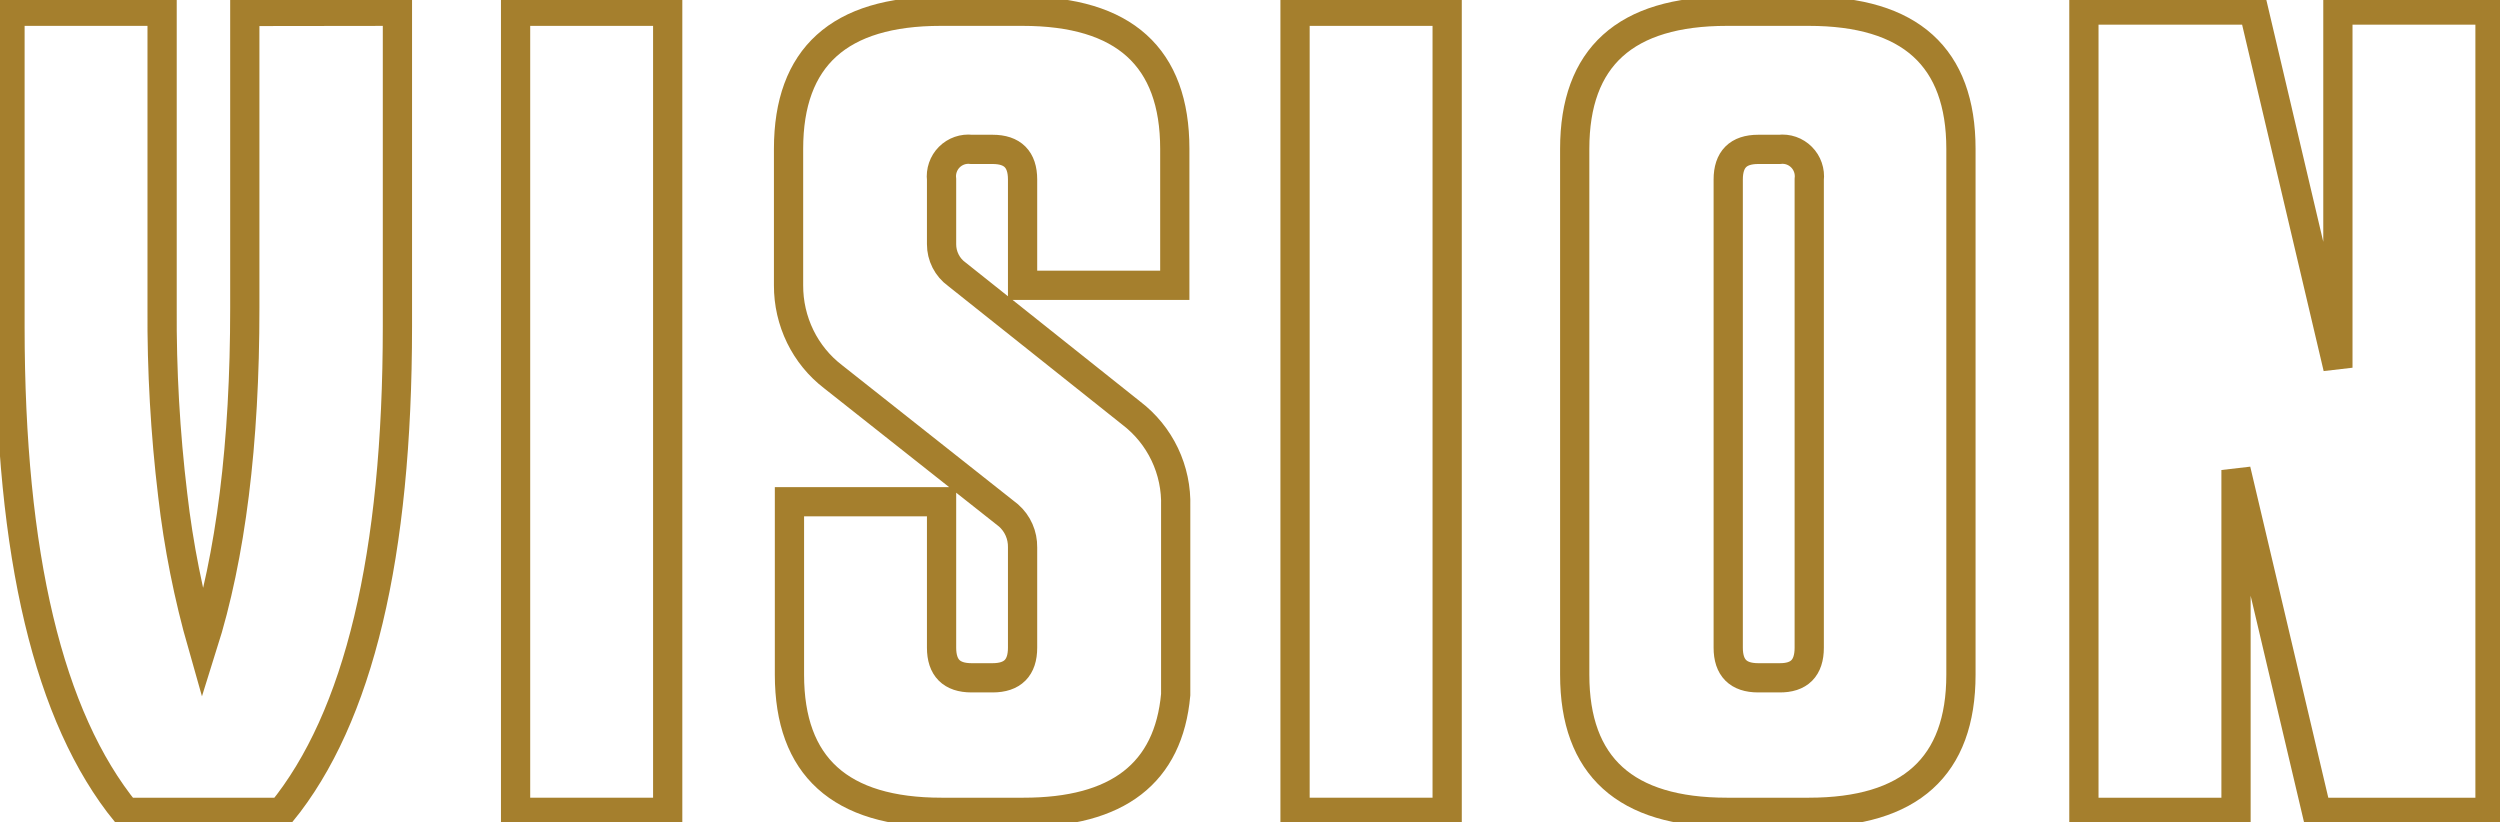
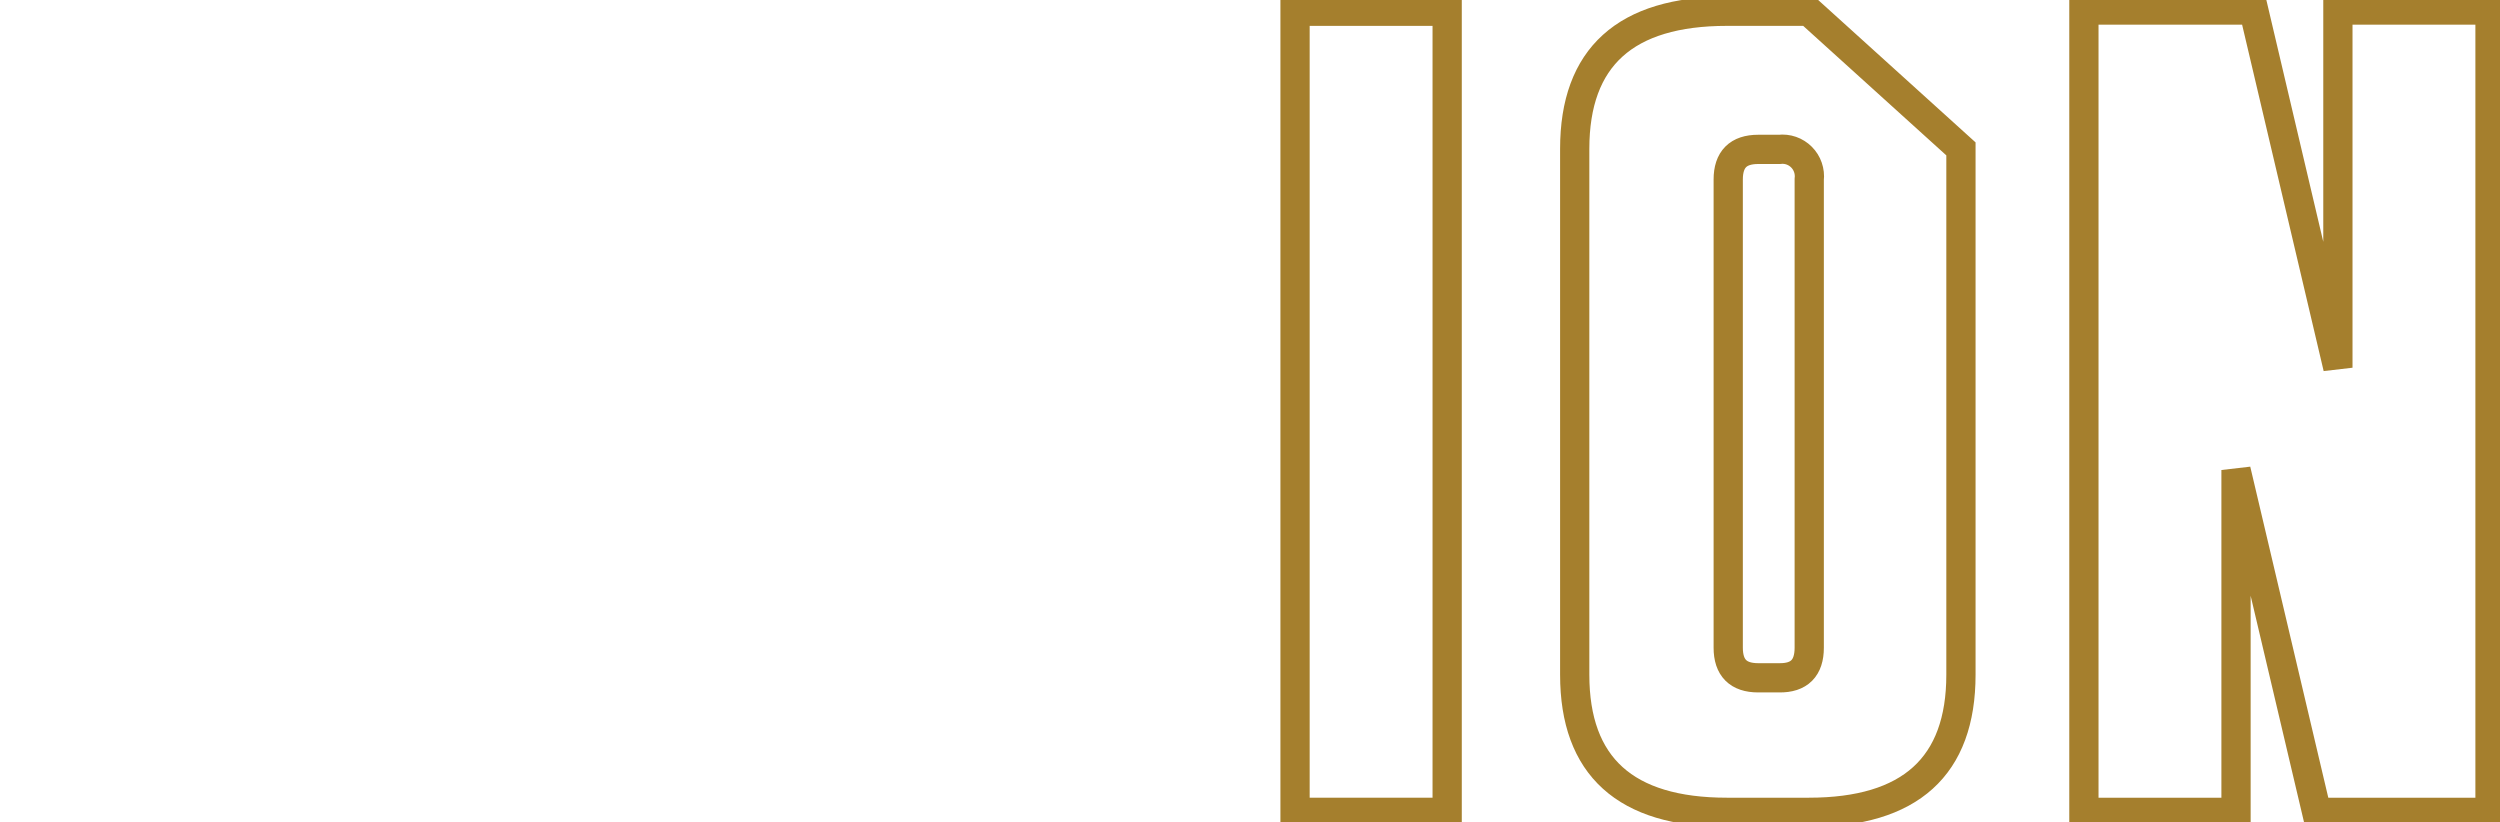
<svg xmlns="http://www.w3.org/2000/svg" width="228" height="75" viewBox="0 0 228 75" fill="none">
-   <path d="M36.245 1.026L36.245 29.782C36.245 50.668 32.72 65.435 25.669 74.084L11.477 74.084C4.433 65.429 0.911 50.662 0.911 29.782L0.911 1.026L14.784 1.026L14.784 28.079C14.748 33.779 15.07 39.476 15.75 45.135C16.285 49.78 17.199 54.373 18.482 58.868C21.051 50.72 22.332 40.457 22.326 28.079L22.326 1.044L36.245 1.026Z" stroke="#A57F2D" stroke-width="2.667" />
-   <path d="M60.894 74.084L47.021 74.084L47.021 1.026L60.894 1.026L60.894 74.084Z" stroke="#A57F2D" stroke-width="2.667" />
-   <path d="M107.223 46.188L107.223 63.354C106.573 70.513 101.946 74.09 93.341 74.084L85.871 74.084C76.622 74.084 71.998 69.9 71.998 61.532L71.998 45.758L85.871 45.758L85.871 59.069C85.871 60.9 86.782 61.816 88.604 61.816L90.526 61.816C92.348 61.816 93.259 60.9 93.259 59.069L93.259 49.914C93.268 49.367 93.159 48.823 92.939 48.322C92.718 47.821 92.392 47.374 91.983 47.012L75.97 34.351C74.705 33.379 73.682 32.125 72.982 30.689C72.274 29.235 71.909 27.637 71.916 26.02L71.916 13.578C71.916 5.21 76.54 1.026 85.789 1.026L93.259 1.026C102.513 1.026 107.141 5.21 107.141 13.578L107.141 26.02L93.259 26.02L93.259 16.37C93.259 14.539 92.348 13.623 90.526 13.623L88.604 13.623C88.234 13.579 87.86 13.62 87.508 13.742C87.157 13.865 86.837 14.066 86.574 14.33C86.311 14.595 86.111 14.915 85.99 15.269C85.868 15.622 85.827 15.999 85.871 16.37L85.871 22.266C85.868 22.802 85.994 23.331 86.236 23.809C86.479 24.287 86.831 24.7 87.265 25.012L103.169 37.674C104.472 38.665 105.52 39.955 106.226 41.436C106.931 42.917 107.273 44.547 107.223 46.188Z" stroke="#A57F2D" stroke-width="2.667" />
  <path d="M131.981 74.084L118.108 74.084L118.108 1.026L131.981 1.026L131.981 74.084Z" stroke="#A57F2D" stroke-width="2.667" />
-   <path d="M178.838 13.578L178.838 61.532C178.838 69.9 174.214 74.084 164.965 74.084L157.496 74.084C148.241 74.084 143.614 69.9 143.614 61.532L143.614 13.578C143.614 5.21 148.241 1.026 157.496 1.026L164.965 1.026C174.214 1.026 178.838 5.21 178.838 13.578ZM165.002 59.069L165.002 16.37C165.046 15.999 165.005 15.622 164.883 15.269C164.762 14.915 164.562 14.595 164.298 14.33C164.035 14.066 163.716 13.865 163.365 13.742C163.013 13.62 162.638 13.579 162.269 13.623L160.347 13.623C158.525 13.623 157.614 14.539 157.614 16.37L157.614 59.069C157.614 60.9 158.525 61.816 160.347 61.816L162.269 61.816C164.091 61.84 165.002 60.925 165.002 59.069Z" stroke="#A57F2D" stroke-width="2.667" />
+   <path d="M178.838 13.578L178.838 61.532C178.838 69.9 174.214 74.084 164.965 74.084L157.496 74.084C148.241 74.084 143.614 69.9 143.614 61.532L143.614 13.578C143.614 5.21 148.241 1.026 157.496 1.026L164.965 1.026ZM165.002 59.069L165.002 16.37C165.046 15.999 165.005 15.622 164.883 15.269C164.762 14.915 164.562 14.595 164.298 14.33C164.035 14.066 163.716 13.865 163.365 13.742C163.013 13.62 162.638 13.579 162.269 13.623L160.347 13.623C158.525 13.623 157.614 14.539 157.614 16.37L157.614 59.069C157.614 60.9 158.525 61.816 160.347 61.816L162.269 61.816C164.091 61.84 165.002 60.925 165.002 59.069Z" stroke="#A57F2D" stroke-width="2.667" />
  <path d="M227.089 0.916L227.089 74.084L211.285 74.084L203.925 42.865L203.925 74.084L190.052 74.084L190.052 0.916L205.537 0.916L213.216 33.536L213.216 0.916L227.089 0.916Z" stroke="#A57F2D" stroke-width="2.667" />
</svg>